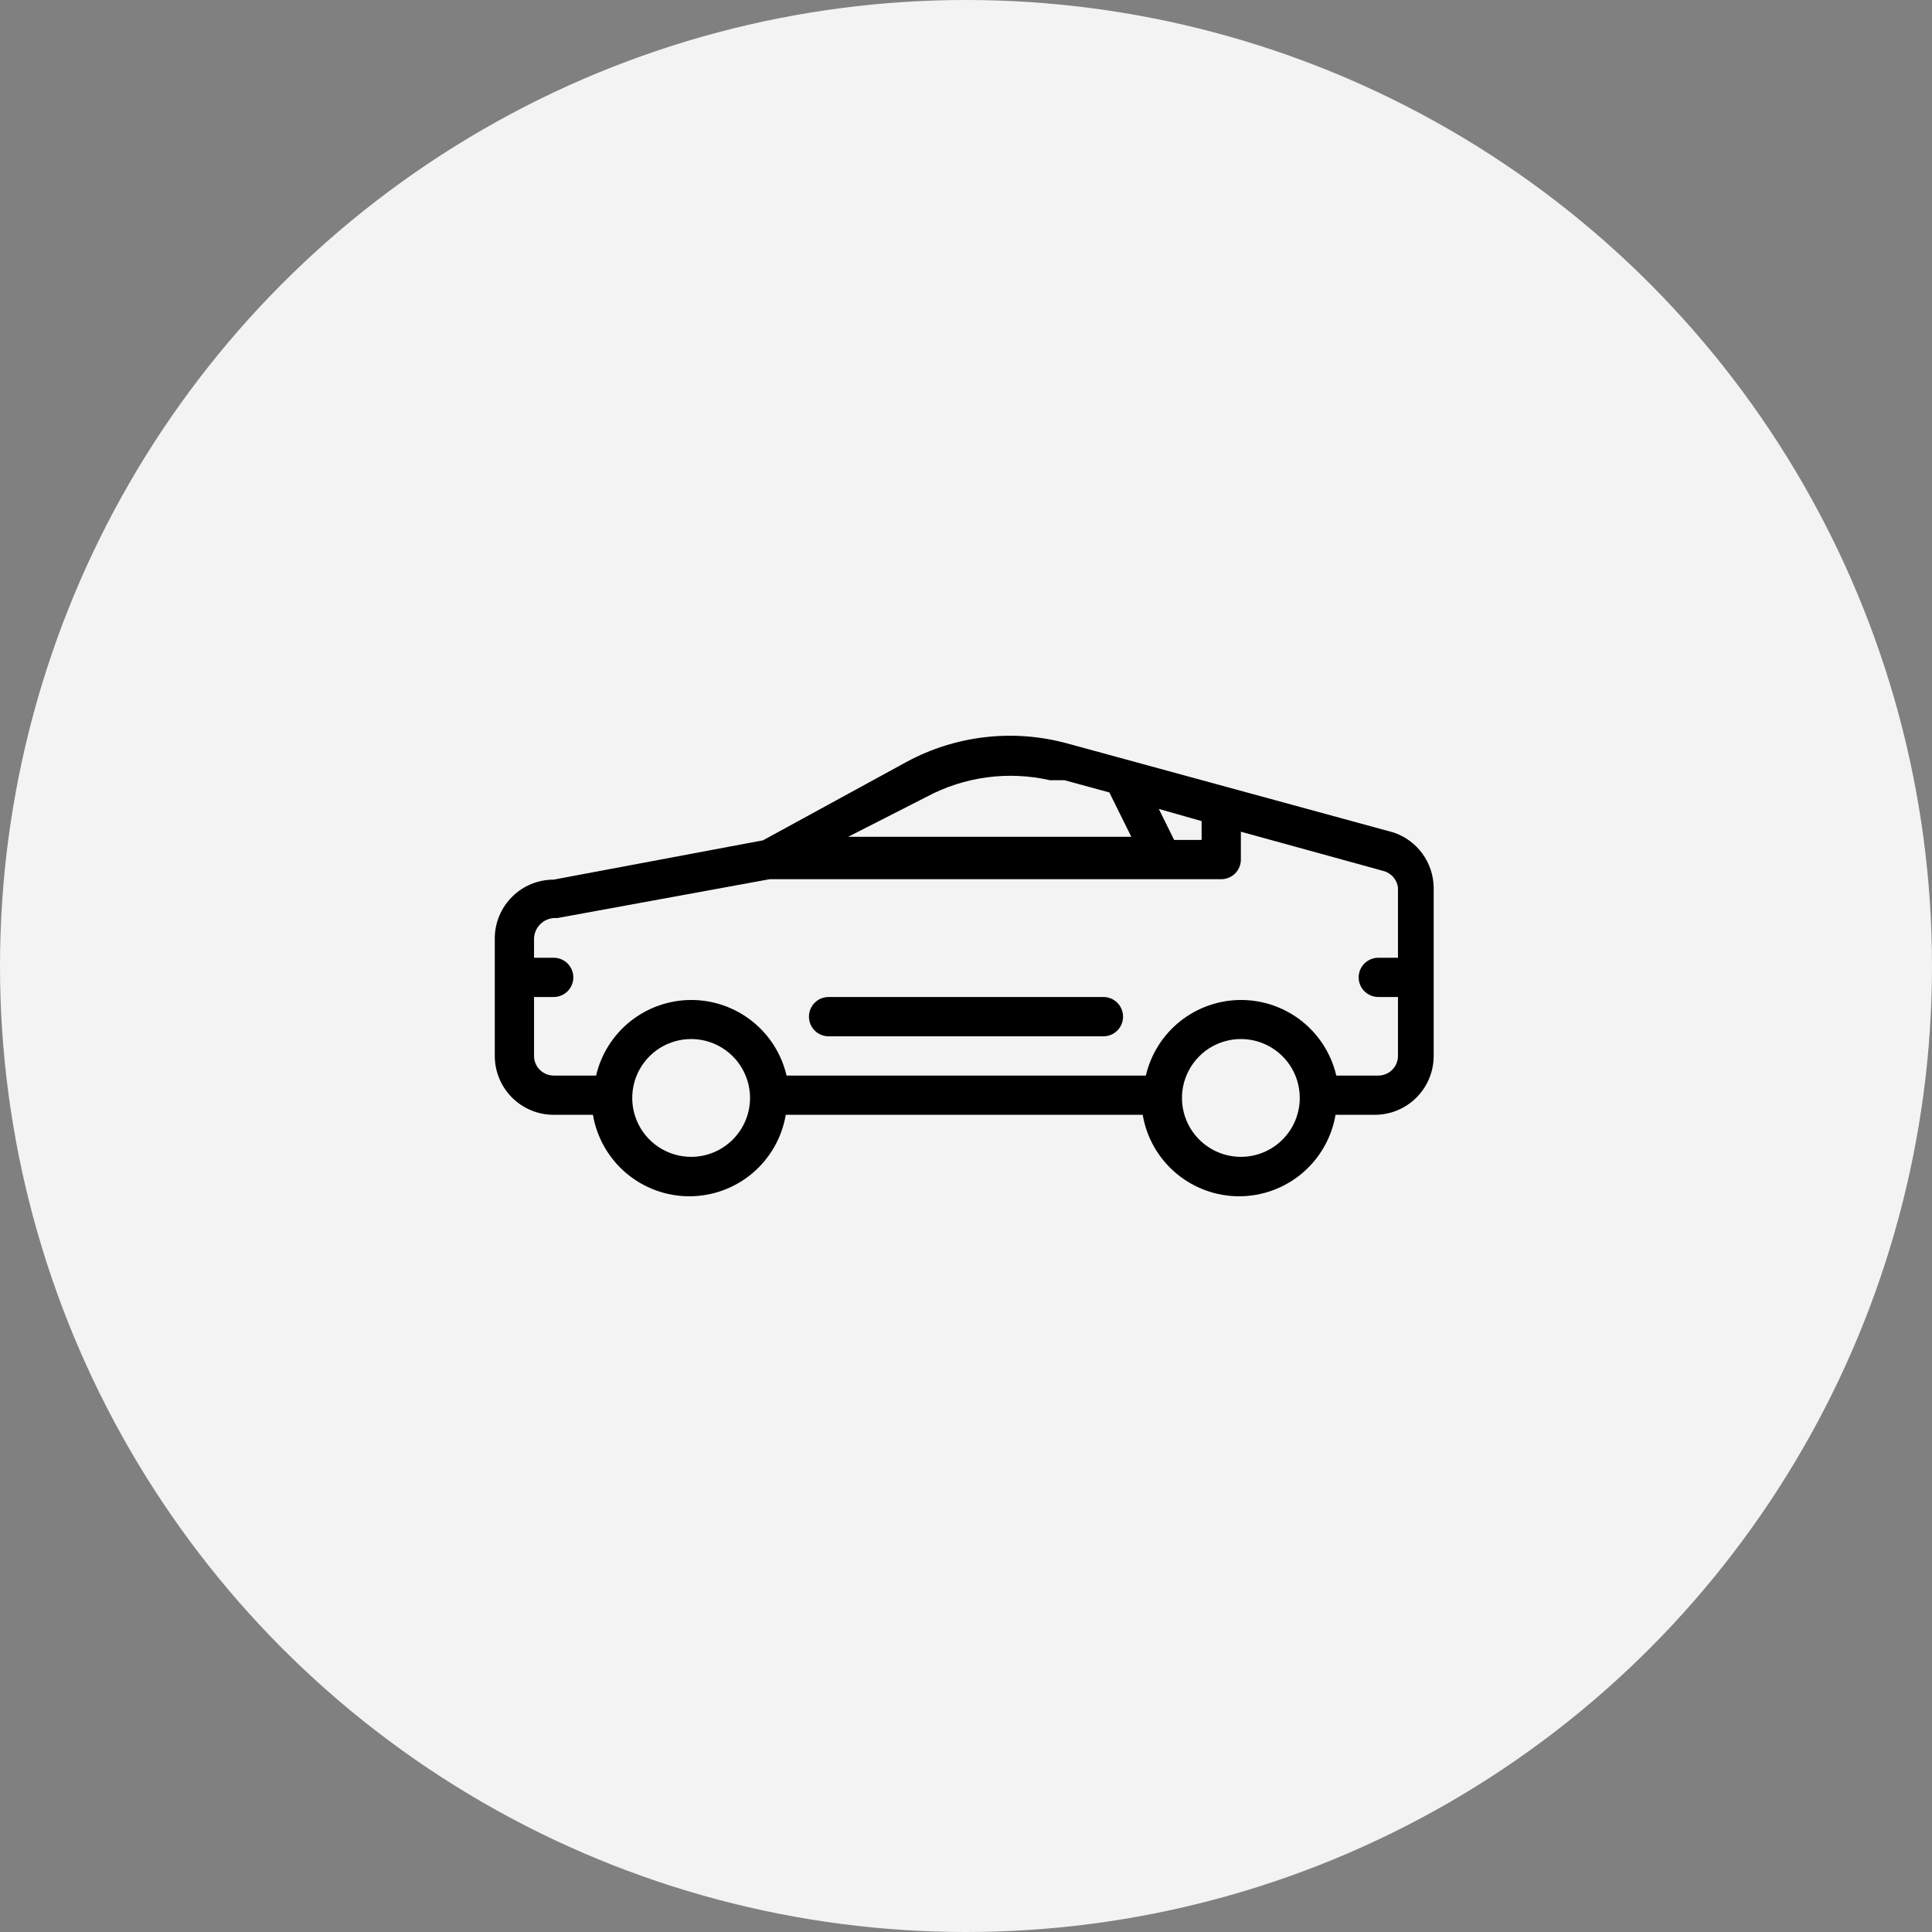
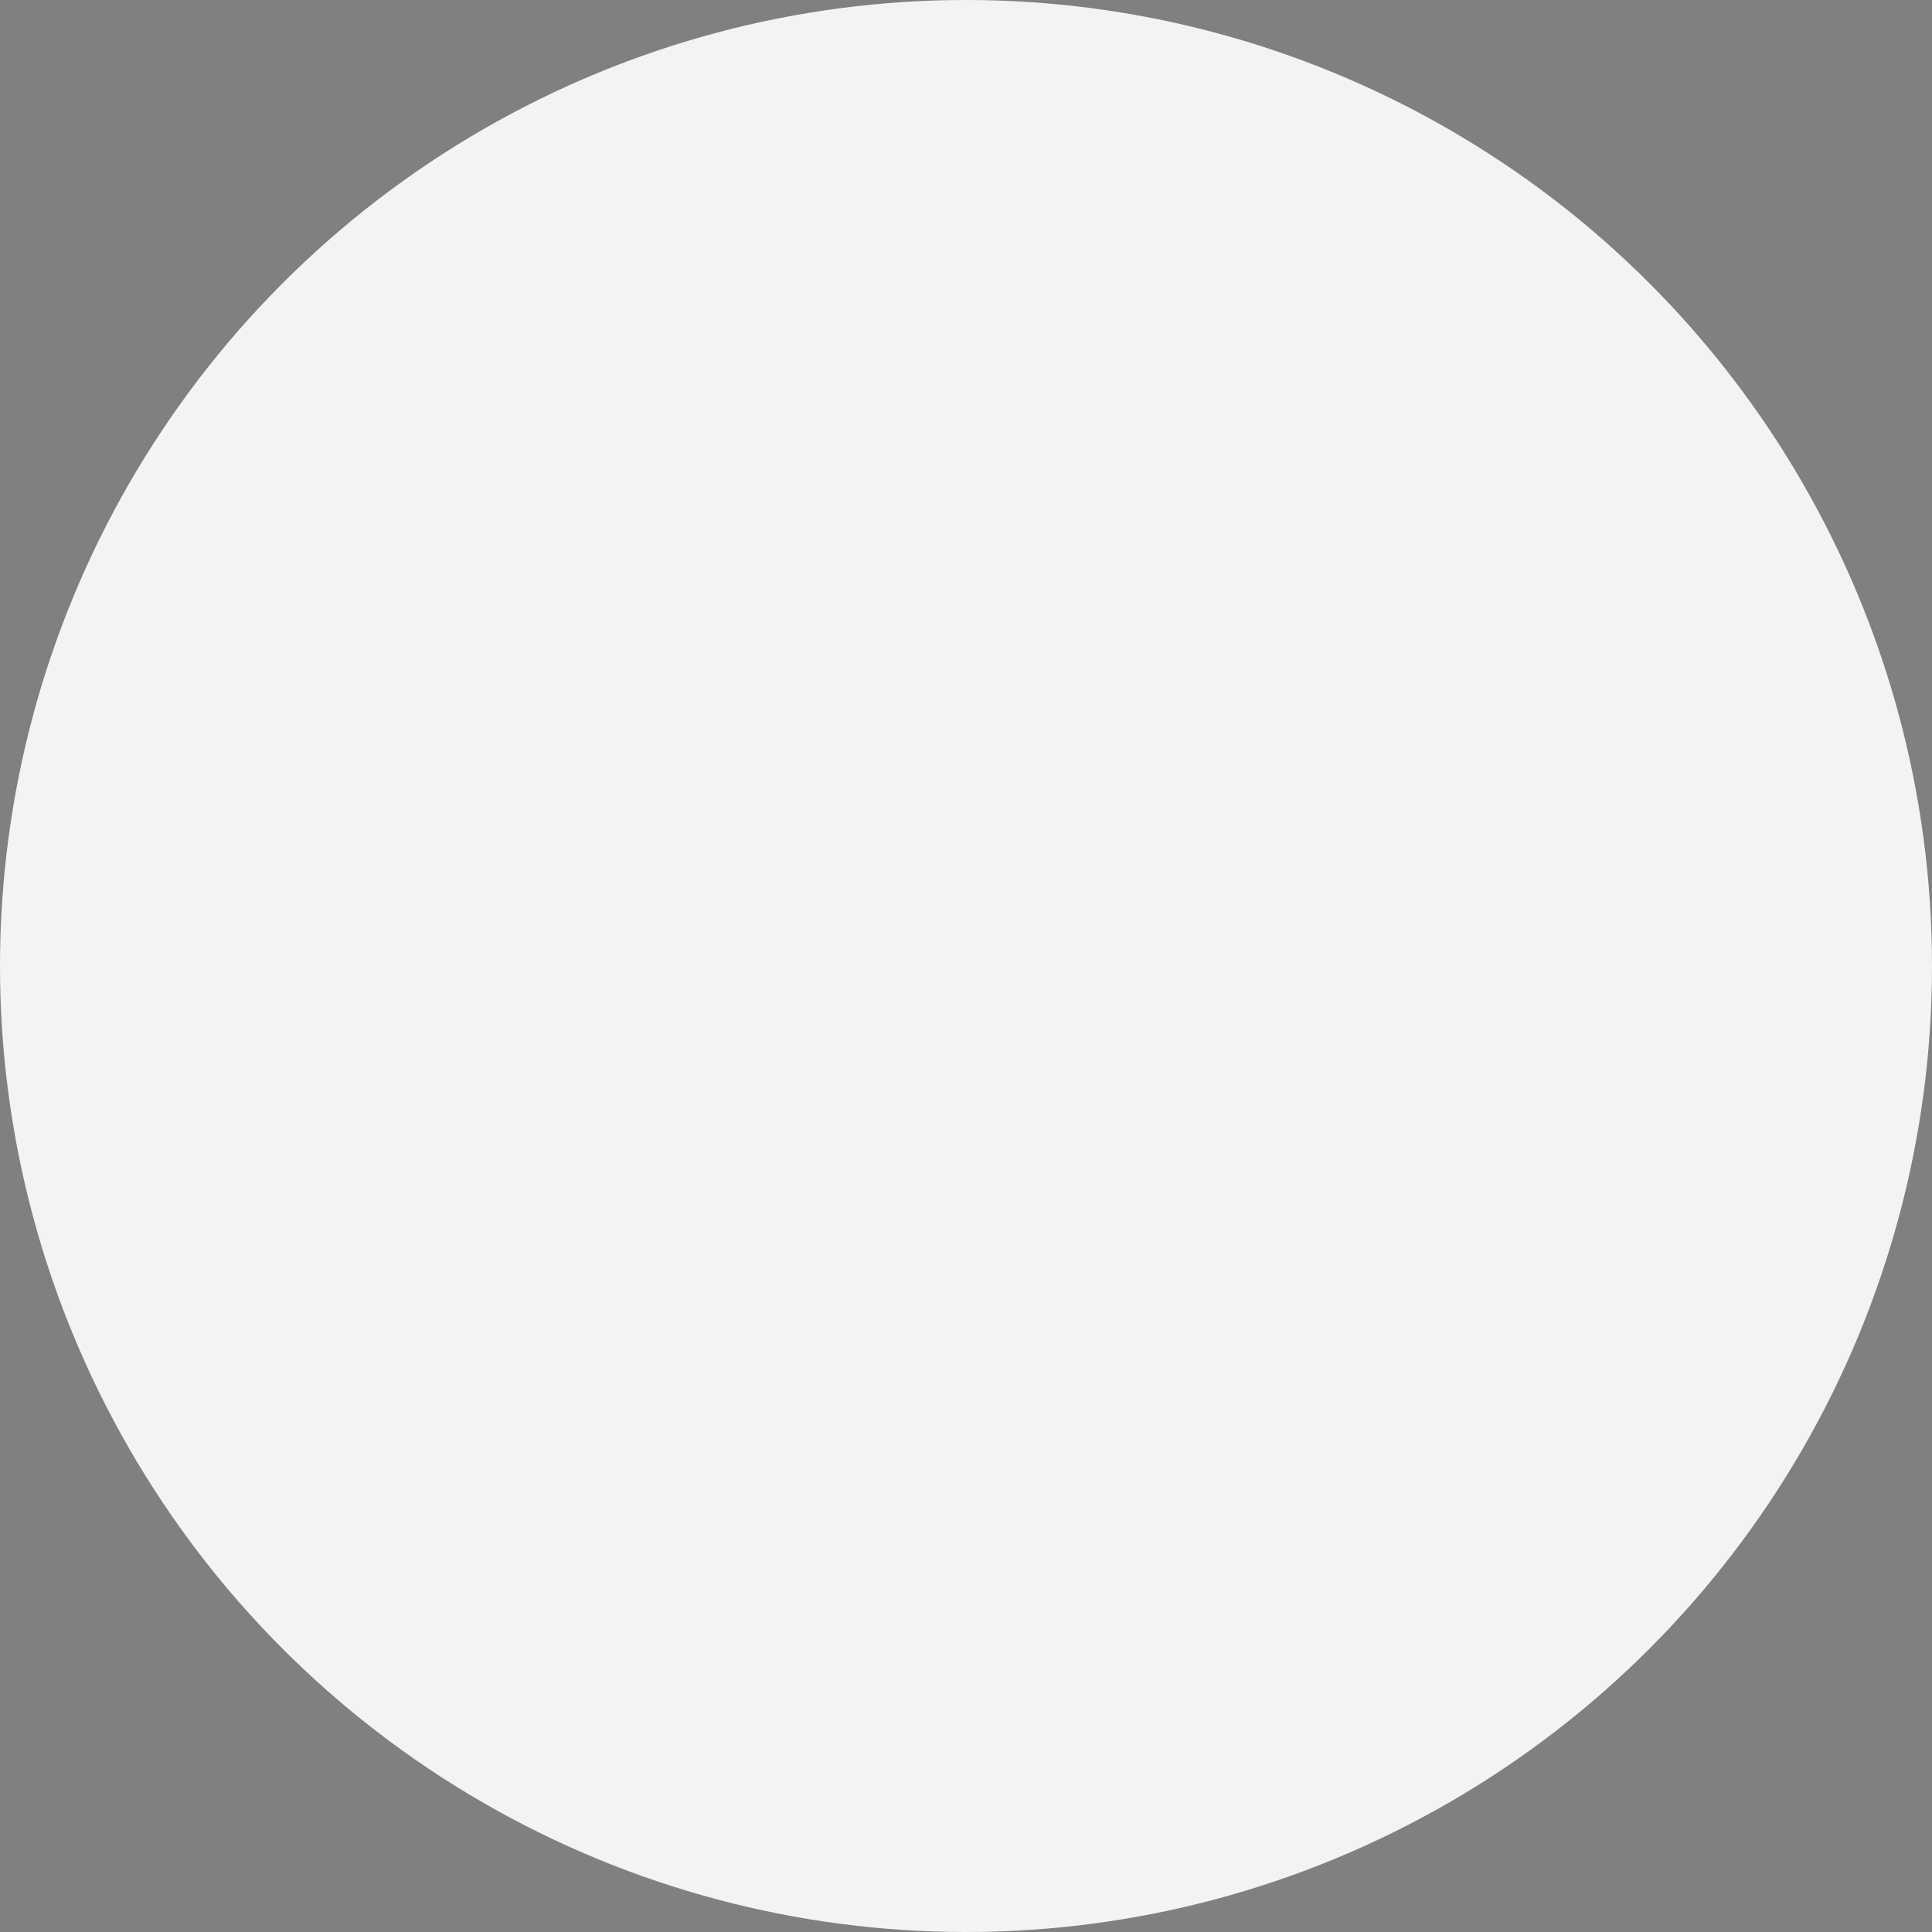
<svg xmlns="http://www.w3.org/2000/svg" width="41" height="41" viewBox="0 0 41 41" fill="none">
  <rect x="0" y="0" width="41" height="41" fill="#808080" stroke="none" />
  <circle cx="20.5" cy="20.5" r="20.5" fill="#F3F3F3" />
  <g clip-path="url(#clip0_2001_212)">
-     <path d="M29.575 17.667L22.642 15.775C21.5 15.465 20.283 15.605 19.242 16.167L16.192 17.833L11.75 18.667C11.42 18.667 11.103 18.797 10.869 19.03C10.635 19.262 10.502 19.578 10.5 19.908V22.408C10.5 22.74 10.632 23.058 10.866 23.292C11.101 23.527 11.418 23.658 11.75 23.658H12.583C12.665 24.142 12.916 24.58 13.29 24.897C13.665 25.213 14.139 25.387 14.629 25.387C15.119 25.387 15.594 25.213 15.968 24.897C16.343 24.58 16.593 24.142 16.675 23.658H24.25C24.332 24.142 24.582 24.58 24.957 24.897C25.331 25.213 25.806 25.387 26.296 25.387C26.786 25.387 27.26 25.213 27.635 24.897C28.009 24.58 28.26 24.142 28.342 23.658H29.175C29.506 23.658 29.825 23.527 30.059 23.292C30.293 23.058 30.425 22.74 30.425 22.408V18.833C30.421 18.575 30.338 18.324 30.185 18.115C30.033 17.906 29.82 17.749 29.575 17.667ZM25.5 17.425V17.825H24.917L24.592 17.167L25.5 17.425ZM19.667 16.908C20.468 16.48 21.397 16.356 22.283 16.558H22.45H22.592L23.542 16.817L24.008 17.758H18L19.667 16.908ZM14.667 24.55C14.419 24.55 14.178 24.477 13.972 24.339C13.767 24.202 13.606 24.007 13.512 23.778C13.417 23.55 13.393 23.299 13.441 23.056C13.489 22.814 13.608 22.591 13.783 22.416C13.958 22.241 14.18 22.122 14.423 22.074C14.665 22.026 14.917 22.05 15.145 22.145C15.373 22.24 15.569 22.4 15.706 22.605C15.843 22.811 15.917 23.053 15.917 23.3C15.917 23.631 15.785 23.949 15.55 24.184C15.316 24.418 14.998 24.55 14.667 24.55ZM26.333 24.55C26.086 24.55 25.844 24.477 25.639 24.339C25.433 24.202 25.273 24.007 25.178 23.778C25.084 23.55 25.059 23.299 25.107 23.056C25.156 22.814 25.275 22.591 25.45 22.416C25.624 22.241 25.847 22.122 26.09 22.074C26.332 22.026 26.583 22.05 26.812 22.145C27.04 22.24 27.235 22.4 27.373 22.605C27.51 22.811 27.583 23.053 27.583 23.3C27.583 23.631 27.452 23.949 27.217 24.184C26.983 24.418 26.665 24.55 26.333 24.55ZM29.667 20.325H29.25C29.14 20.325 29.034 20.369 28.955 20.447C28.877 20.525 28.833 20.631 28.833 20.742C28.833 20.852 28.877 20.958 28.955 21.036C29.034 21.114 29.14 21.158 29.25 21.158H29.667V22.408C29.667 22.519 29.623 22.625 29.545 22.703C29.466 22.781 29.36 22.825 29.25 22.825H28.358C28.252 22.369 27.994 21.962 27.628 21.671C27.261 21.38 26.806 21.221 26.337 21.221C25.869 21.221 25.414 21.38 25.047 21.671C24.681 21.962 24.423 22.369 24.317 22.825H16.692C16.585 22.369 16.328 21.962 15.961 21.671C15.594 21.38 15.139 21.221 14.671 21.221C14.202 21.221 13.748 21.38 13.381 21.671C13.014 21.962 12.756 22.369 12.65 22.825H11.75C11.639 22.825 11.534 22.781 11.455 22.703C11.377 22.625 11.333 22.519 11.333 22.408V21.158H11.75C11.861 21.158 11.966 21.114 12.045 21.036C12.123 20.958 12.167 20.852 12.167 20.742C12.167 20.631 12.123 20.525 12.045 20.447C11.966 20.369 11.861 20.325 11.75 20.325H11.333V19.908C11.336 19.848 11.352 19.788 11.378 19.734C11.405 19.679 11.443 19.631 11.489 19.591C11.534 19.551 11.588 19.521 11.646 19.503C11.704 19.484 11.764 19.478 11.825 19.483L16.333 18.658H25.917C26.027 18.658 26.133 18.614 26.211 18.536C26.289 18.458 26.333 18.352 26.333 18.242V17.65L29.358 18.483C29.439 18.504 29.511 18.549 29.566 18.611C29.621 18.674 29.656 18.751 29.667 18.833V20.325ZM23.417 21.158H17.583C17.473 21.158 17.367 21.202 17.289 21.28C17.211 21.358 17.167 21.465 17.167 21.575C17.167 21.686 17.211 21.791 17.289 21.87C17.367 21.948 17.473 21.992 17.583 21.992H23.417C23.527 21.992 23.633 21.948 23.711 21.87C23.789 21.791 23.833 21.686 23.833 21.575C23.833 21.465 23.789 21.358 23.711 21.28C23.633 21.202 23.527 21.158 23.417 21.158Z" fill="black" />
-   </g>
+     </g>
  <defs>
    <clipPath id="clip0_2001_212">
-       <rect width="20" height="20" fill="white" transform="translate(10.5 10.5)" />
-     </clipPath>
+       </clipPath>
  </defs>
</svg>